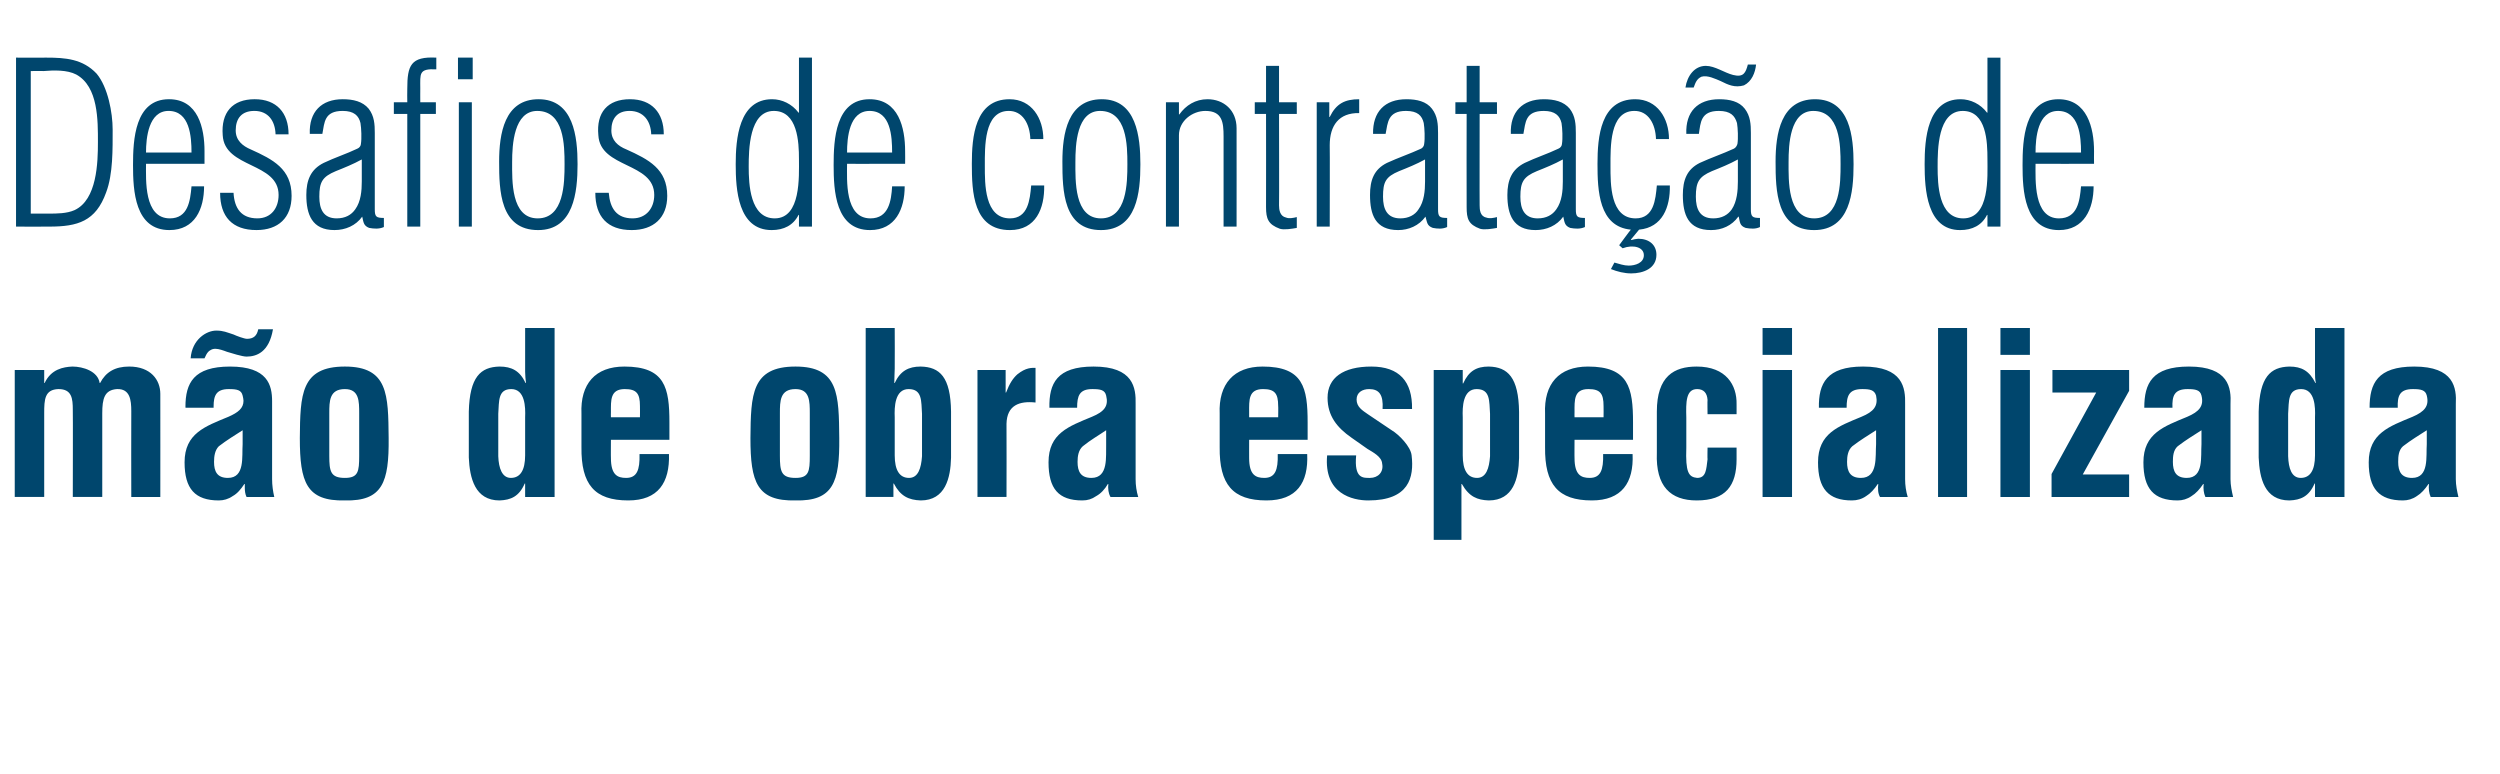
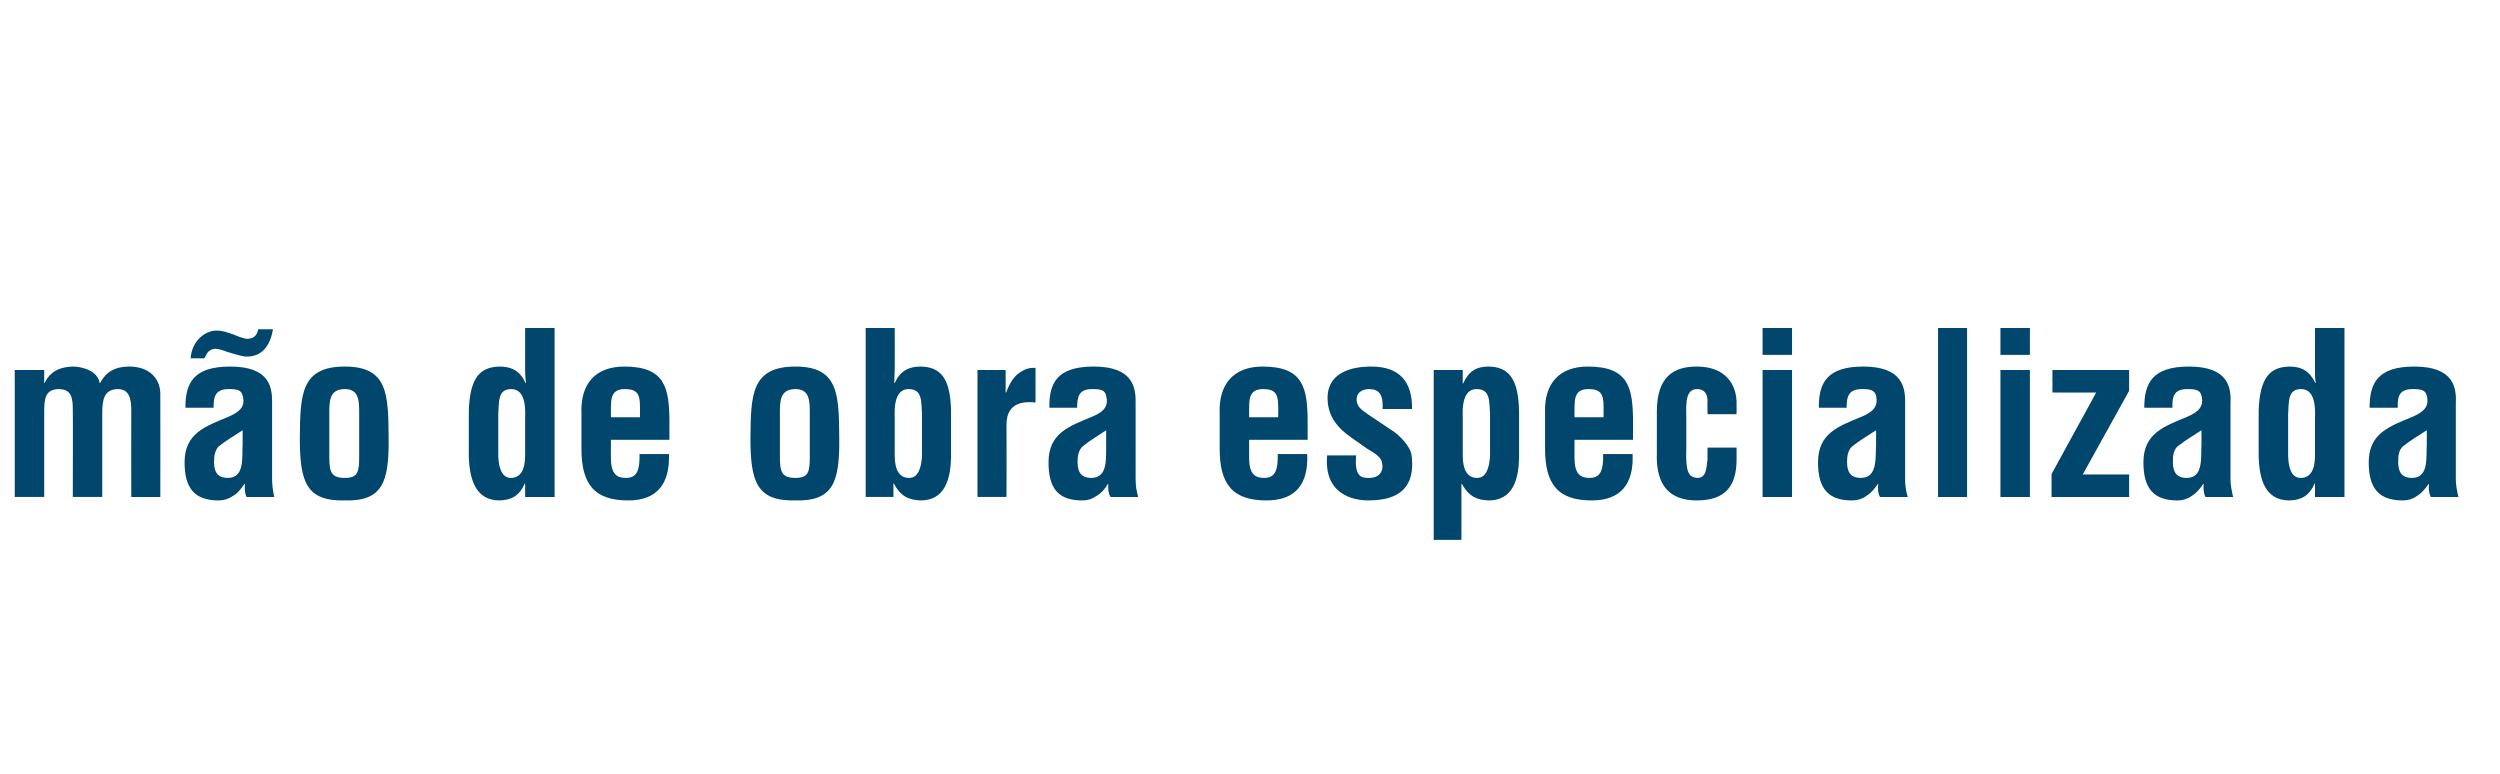
<svg xmlns="http://www.w3.org/2000/svg" version="1.1" width="577px" height="178.7px" viewBox="0 -15 577 178.7" style="top:-15px">
  <desc>Desafios de contrata o de m o de obra especializada</desc>
  <defs />
  <g id="Polygon20202">
-     <path d="m10.2 73.4c0 0 .1.02.1 0c1.5-3.2 4.3-3.7 6.4-3.8c2.5 0 5.9 1.1 6.3 3.8c0 0 .1 0 .1 0c1.3-2.5 3.4-3.8 6.7-3.8c5 0 7.2 3.1 7.2 6.3c.02-.03 0 23.8 0 23.8l-6.7 0c0 0-.04-19.78 0-19.8c0-2.6-.3-5.2-3.3-5.1c-2.9.2-3.4 2.2-3.4 5.6c.01.04 0 19.3 0 19.3l-6.8 0c0 0 .05-20.14 0-20.1c0-2.6-.2-4.8-3.3-4.8c-3.2.1-3.3 2.4-3.3 5.6c-.01.04 0 19.3 0 19.3l-6.8 0l0-29.3l6.8 0l0 3zm46.7 26.3c-.3-.6-.4-1.4-.4-2.1c0-.3 0-.6 0-.9c0 0-.1 0-.1 0c-.8 1.2-1.6 2.2-2.7 2.8c-1 .7-2.1 1-3.2 1c-5.5 0-7.9-2.7-7.9-8.8c0-6.7 4.8-8.3 10.1-10.5c2.3-1 3.5-2 3.5-3.7c0-.4-.1-.7-.2-1.2c-.3-1.3-1.3-1.5-3.2-1.5c-2.9 0-3.5 1.5-3.5 4c0-.02 0 .3 0 .3l-6.5 0c0 0 .05-.22 0-.2c0-5.5 1.9-9.3 10.3-9.3c8.7 0 9.7 4.3 9.7 8c0 0 0 18 0 18c0 1.4.2 2.8.5 4.1c0 0-6.4 0-6.4 0zm-.9-15.4c-1.7 1.1-3.7 2.3-5.5 3.7c-.9.9-1.1 2.3-1.1 3.6c0 2.2.7 3.7 3.2 3.7c4 0 3.2-5 3.4-7.8c0 0 0-3.2 0-3.2zm7-23.3c-.9 5.3-3.8 6.3-6.1 6.3c-1 0-3.5-.8-4.5-1.1c-.8-.3-1.9-.7-2.7-.7c-.4 0-.8.1-1.1.3c-.9.4-1.3 1.8-1.4 1.9c0 0-3.2 0-3.2 0c.3-4.3 3.6-6.4 5.9-6.4c1.7 0 2.4.4 4 .9c.6.3 2.5 1 3.1 1c1.5 0 2.3-.7 2.6-2.2c0 0 3.4 0 3.4 0zm13 29.2c0 3.6.3 5.1 3.6 5.1c3.1 0 3.3-1.5 3.3-5.1c0 0 0-9.8 0-9.8c0-2.8 0-5.6-3.3-5.6c-3.6 0-3.6 2.8-3.6 5.6c0 0 0 9.8 0 9.8zm-6.8-4.1c.1-10 .2-16.5 10.4-16.5c10 0 10 6.5 10.1 16.5c.1 10.2-1.4 14.6-10.1 14.4c-8.9.2-10.4-4.2-10.4-14.4zm52-4.8c.1-2.3 0-6.5-3.2-6.5c-3.1 0-2.8 2.8-3 5.7c0 0 0 9.8 0 9.8c.1 2.8.9 5 2.9 5c2.2 0 3.3-1.8 3.3-5.2c0 0 0-8.8 0-8.8zm0 15.3c0 0-.09.02-.1 0c-1.3 3-3.2 3.8-5.8 3.9c-5.7 0-6.9-5.2-7.1-9.9c0 0 0-10.6 0-10.6c.2-8 2.7-10.3 7.1-10.4c2.8 0 4.7 1 6 3.8c0 0 .1 0 .1 0c-.1-.9-.2-1.7-.2-2.6c.01-.03 0-10.1 0-10.1l6.8 0l0 39l-6.8 0l0-3.1zm13-16.1c-.3-6.9 3.2-10.9 9.9-10.9c9.4 0 10.4 4.9 10.4 12.9c-.01.02 0 4 0 4l-13.5 0c0 0-.03 4.24 0 4.2c0 3.9 1.5 4.6 3.5 4.6c2.5 0 3.2-1.8 3.1-5.5c0 0 6.8 0 6.8 0c.2 6.6-2.5 10.7-9.4 10.7c-7.8 0-10.9-3.7-10.8-12.3c0 0 0-7.7 0-7.7zm13.5.8c0 0 .03-2.57 0-2.6c0-2.9-.8-3.9-3.5-3.9c-3.4 0-3.2 2.6-3.2 5.3c-.03-.02 0 1.2 0 1.2l6.7 0zm32.3 8.9c0 3.6.3 5.1 3.6 5.1c3.1 0 3.3-1.5 3.3-5.1c0 0 0-9.8 0-9.8c0-2.8 0-5.6-3.3-5.6c-3.6 0-3.6 2.8-3.6 5.6c0 0 0 9.8 0 9.8zm-6.8-4.1c.1-10 .2-16.5 10.4-16.5c10 0 10 6.5 10.1 16.5c.1 10.2-1.4 14.6-10.1 14.4c-8.9.2-10.4-4.2-10.4-14.4zm33.3 4c0 3.4 1.1 5.2 3.3 5.2c2.1 0 2.8-2.2 3-5c0 0 0-9.8 0-9.8c-.2-2.9.1-5.7-3.1-5.7c-3.2 0-3.3 4.2-3.2 6.5c0 0 0 8.8 0 8.8zm-6.7-29.4l6.7 0c0 0 .04 9.4 0 9.4c0 .9-.1 1.9-.1 3.3c0 0 .1 0 .1 0c1.3-2.8 3.2-3.8 6-3.8c4.4.1 6.9 2.4 7 10.4c0 0 0 10.6 0 10.6c-.1 4.7-1.3 9.9-7 9.9c-2.8-.1-4.7-1-6.2-3.9c.04.02-.1 0-.1 0l0 3.1l-6.4 0l0-39zm32.3 14.9c0 0 .08.01.1 0c.8-2.1 1.6-3.3 2.6-4.2c2-1.6 3.3-1.5 4.2-1.5c0 0 0 8 0 8c-3.7-.4-6.6.6-6.7 4.9c.04-.02 0 16.9 0 16.9l-6.7 0l0-29.3l6.5 0l0 5.2zm24.2 24.1c-.5-.9-.6-1.9-.5-3c0 0-.1 0-.1 0c-.7 1.2-1.6 2.2-2.7 2.8c-1 .7-2 1-3.2 1c-5.5 0-7.8-2.7-7.8-8.8c0-6.7 4.7-8.3 10-10.5c2.9-1.2 3.9-2.5 3.3-4.9c-.3-1.3-1.3-1.5-3.2-1.5c-3 0-3.5 1.6-3.5 4.3c0 0-6.4 0-6.4 0c-.1-5.6 1.7-9.5 10.2-9.5c9.2 0 9.8 4.9 9.7 8.7c0 0 0 17.3 0 17.3c0 1.4.2 2.8.6 4.1c0 0-6.4 0-6.4 0zm-1-15.4c-1.6 1.1-3.7 2.3-5.4 3.7c-1 .9-1.2 2.3-1.2 3.6c0 2.2.7 3.7 3.2 3.7c4 0 3.3-5 3.4-7.8c0 0 0-3.2 0-3.2zm26.2-3.8c-.3-6.9 3.3-10.9 9.9-10.9c9.4 0 10.4 4.9 10.4 12.9c.01.02 0 4 0 4l-13.5 0c0 0-.01 4.24 0 4.2c0 3.9 1.5 4.6 3.5 4.6c2.5 0 3.2-1.8 3.1-5.5c0 0 6.8 0 6.8 0c.3 6.6-2.4 10.7-9.4 10.7c-7.8 0-10.9-3.7-10.8-12.3c0 0 0-7.7 0-7.7zm13.5.8c0 0 .05-2.57 0-2.6c0-2.9-.8-3.9-3.5-3.9c-3.4 0-3.2 2.6-3.2 5.3c-.01-.02 0 1.2 0 1.2l6.7 0zm18 8.8c-.5 5.4 1.6 5.2 3.2 5.2c1.9 0 3.2-1.4 2.8-3.3c-.1-1.6-2.1-2.6-3.4-3.4c0 0-3.7-2.6-3.7-2.6c-3.3-2.3-5.5-5-5.5-9.2c0-4.6 3.6-7.2 10.1-7.2c6.5 0 9.5 3.5 9.4 9.8c0 0-6.8 0-6.8 0c.2-3.3-.8-4.6-3.1-4.6c-1.6 0-2.9.8-2.9 2.4c0 1.7 1.3 2.5 2.6 3.4c0 0 5.5 3.7 5.5 3.7c1.7 1 4.4 3.8 4.6 5.8c.6 5.1-.6 10.4-10 10.4c-3.6 0-10.3-1.5-9.5-10.4c0 0 6.7 0 6.7 0zm24.6 0c0 3.4 1.1 5.2 3.3 5.2c2.1 0 2.8-2.2 3-5c0 0 0-9.8 0-9.8c-.2-2.9.1-5.7-3.1-5.7c-3.2 0-3.3 4.2-3.2 6.5c0 0 0 8.8 0 8.8zm0-16.6c0 0 .14-.02.1 0c1.3-2.9 3.1-3.9 5.9-3.9c4.4.1 6.9 2.5 7 10.5c0 0 0 10.6 0 10.6c-.1 4.7-1.3 9.8-7 9.8c-2.6-.1-4.5-.8-6.2-3.8c.03.02-.1 0-.1 0l0 12.9l-6.4 0l0-39.2l6.7 0l0 3.1zm19 7c-.3-6.9 3.2-10.9 9.9-10.9c9.4 0 10.4 4.9 10.4 12.9c-.01.02 0 4 0 4l-13.5 0c0 0-.03 4.24 0 4.2c0 3.9 1.5 4.6 3.5 4.6c2.5 0 3.2-1.8 3.1-5.5c0 0 6.8 0 6.8 0c.3 6.6-2.5 10.7-9.4 10.7c-7.8 0-10.9-3.7-10.8-12.3c0 0 0-7.7 0-7.7zm13.5.8c0 0 .03-2.57 0-2.6c0-2.9-.8-3.9-3.5-3.9c-3.4 0-3.2 2.6-3.2 5.3c-.03-.02 0 1.2 0 1.2l6.7 0zm24-.7c0 0-.05-3.28 0-3.3c-.1-1.6-.9-2.5-2.4-2.5c-2.6 0-2.6 3-2.5 6.6c0 0 0 6.9 0 6.9c-.2 5.7.5 6.8 2.5 7c2.1 0 2.1-2 2.4-4.3c-.05 0 0-2.7 0-2.7l6.7 0c0 0 .01 2.7 0 2.7c0 6.1-2.5 9.5-9.2 9.5c-6 0-9.5-3.2-9.2-11c0 0 0-9.5 0-9.5c0-8.2 4-10.4 9.2-10.4c6.8 0 9.3 4.3 9.2 8.7c.01-.04 0 2.3 0 2.3l-6.7 0zm12.7 19.1l0-29.3l6.8 0l0 29.3l-6.8 0zm0-32.8l0-6.2l6.8 0l0 6.2l-6.8 0zm27.1 32.8c-.5-.9-.5-1.9-.4-3c0 0-.1 0-.1 0c-.8 1.2-1.7 2.2-2.7 2.8c-1 .7-2.1 1-3.3 1c-5.4 0-7.8-2.7-7.8-8.8c0-6.7 4.7-8.3 10-10.5c2.9-1.2 3.9-2.5 3.4-4.9c-.4-1.3-1.4-1.5-3.2-1.5c-3.1 0-3.6 1.6-3.6 4.3c0 0-6.4 0-6.4 0c-.1-5.6 1.8-9.5 10.2-9.5c9.2 0 9.8 4.9 9.7 8.7c0 0 0 17.3 0 17.3c0 1.4.2 2.8.6 4.1c0 0-6.4 0-6.4 0zm-.9-15.4c-1.7 1.1-3.7 2.3-5.5 3.7c-1 .9-1.2 2.3-1.2 3.6c0 2.2.7 3.7 3.2 3.7c4 0 3.3-5 3.5-7.8c0 0 0-3.2 0-3.2zm14.3 15.4l0-39l6.7 0l0 39l-6.7 0zm14.4 0l0-29.3l6.8 0l0 29.3l-6.8 0zm0-32.8l0-6.2l6.8 0l0 6.2l-6.8 0zm19 27.6l10.7 0l0 5.2l-17.9 0l0-5.3l10.3-18.8l-10.1 0l0-5.2l17.7 0l0 4.8l-10.7 19.3zm28.3 5.2c-.4-.9-.5-1.9-.4-3c0 0-.1 0-.1 0c-.8 1.2-1.7 2.2-2.7 2.8c-1 .7-2.1 1-3.2 1c-5.5 0-7.9-2.7-7.9-8.8c0-6.7 4.8-8.3 10.1-10.5c2.8-1.2 3.9-2.5 3.3-4.9c-.3-1.3-1.4-1.5-3.2-1.5c-3.1 0-3.6 1.6-3.5 4.3c0 0-6.5 0-6.5 0c0-5.6 1.8-9.5 10.3-9.5c9.2 0 9.8 4.9 9.6 8.7c0 0 0 17.3 0 17.3c0 1.4.3 2.8.6 4.1c0 0-6.4 0-6.4 0zm-.9-15.4c-1.7 1.1-3.7 2.3-5.5 3.7c-1 .9-1.1 2.3-1.1 3.6c0 2.2.7 3.7 3.2 3.7c4 0 3.2-5 3.4-7.8c0 0 0-3.2 0-3.2zm26.2-3c.1-2.3 0-6.5-3.2-6.5c-3.1 0-2.8 2.8-3 5.7c0 0 0 9.8 0 9.8c.1 2.8.8 5 2.9 5c2.2 0 3.3-1.8 3.3-5.2c0 0 0-8.8 0-8.8zm0 15.3c0 0-.11.02-.1 0c-1.3 3-3.2 3.8-5.8 3.9c-5.8 0-6.9-5.2-7.1-9.9c0 0 0-10.6 0-10.6c.2-8 2.7-10.3 7.1-10.4c2.8 0 4.6 1 6 3.8c0 0 .1 0 .1 0c-.2-.9-.2-1.7-.2-2.6c0-.03 0-10.1 0-10.1l6.8 0l0 39l-6.8 0l0-3.1zm26.7 3.1c-.4-.9-.5-1.9-.4-3c0 0-.1 0-.1 0c-.8 1.2-1.7 2.2-2.7 2.8c-1 .7-2.1 1-3.2 1c-5.5 0-7.9-2.7-7.9-8.8c0-6.7 4.8-8.3 10.1-10.5c2.8-1.2 3.9-2.5 3.3-4.9c-.3-1.3-1.4-1.5-3.2-1.5c-3.1 0-3.6 1.6-3.5 4.3c0 0-6.5 0-6.5 0c0-5.6 1.8-9.5 10.3-9.5c9.2 0 9.8 4.9 9.6 8.7c0 0 0 17.3 0 17.3c0 1.4.3 2.8.6 4.1c0 0-6.4 0-6.4 0zm-.9-15.4c-1.7 1.1-3.7 2.3-5.5 3.7c-1 .9-1.1 2.3-1.1 3.6c0 2.2.7 3.7 3.2 3.7c4 0 3.2-5 3.4-7.8c0 0 0-3.2 0-3.2z" stroke="none" fill="#00466d" />
+     <path d="m10.2 73.4c0 0 .1.02.1 0c1.5-3.2 4.3-3.7 6.4-3.8c2.5 0 5.9 1.1 6.3 3.8c0 0 .1 0 .1 0c1.3-2.5 3.4-3.8 6.7-3.8c5 0 7.2 3.1 7.2 6.3c.02-.03 0 23.8 0 23.8l-6.7 0c0 0-.04-19.78 0-19.8c0-2.6-.3-5.2-3.3-5.1c-2.9.2-3.4 2.2-3.4 5.6c.01.04 0 19.3 0 19.3l-6.8 0c0 0 .05-20.14 0-20.1c0-2.6-.2-4.8-3.3-4.8c-3.2.1-3.3 2.4-3.3 5.6c-.01.04 0 19.3 0 19.3l-6.8 0l0-29.3l6.8 0l0 3zm46.7 26.3c-.3-.6-.4-1.4-.4-2.1c0-.3 0-.6 0-.9c0 0-.1 0-.1 0c-.8 1.2-1.6 2.2-2.7 2.8c-1 .7-2.1 1-3.2 1c-5.5 0-7.9-2.7-7.9-8.8c0-6.7 4.8-8.3 10.1-10.5c2.3-1 3.5-2 3.5-3.7c0-.4-.1-.7-.2-1.2c-.3-1.3-1.3-1.5-3.2-1.5c-2.9 0-3.5 1.5-3.5 4c0-.02 0 .3 0 .3l-6.5 0c0 0 .05-.22 0-.2c0-5.5 1.9-9.3 10.3-9.3c8.7 0 9.7 4.3 9.7 8c0 0 0 18 0 18c0 1.4.2 2.8.5 4.1c0 0-6.4 0-6.4 0zm-.9-15.4c-1.7 1.1-3.7 2.3-5.5 3.7c-.9.9-1.1 2.3-1.1 3.6c0 2.2.7 3.7 3.2 3.7c4 0 3.2-5 3.4-7.8c0 0 0-3.2 0-3.2zm7-23.3c-.9 5.3-3.8 6.3-6.1 6.3c-1 0-3.5-.8-4.5-1.1c-.8-.3-1.9-.7-2.7-.7c-.4 0-.8.1-1.1.3c-.9.4-1.3 1.8-1.4 1.9c0 0-3.2 0-3.2 0c.3-4.3 3.6-6.4 5.9-6.4c1.7 0 2.4.4 4 .9c.6.3 2.5 1 3.1 1c1.5 0 2.3-.7 2.6-2.2c0 0 3.4 0 3.4 0zm13 29.2c0 3.6.3 5.1 3.6 5.1c3.1 0 3.3-1.5 3.3-5.1c0 0 0-9.8 0-9.8c0-2.8 0-5.6-3.3-5.6c-3.6 0-3.6 2.8-3.6 5.6c0 0 0 9.8 0 9.8zm-6.8-4.1c.1-10 .2-16.5 10.4-16.5c10 0 10 6.5 10.1 16.5c.1 10.2-1.4 14.6-10.1 14.4c-8.9.2-10.4-4.2-10.4-14.4zm52-4.8c.1-2.3 0-6.5-3.2-6.5c-3.1 0-2.8 2.8-3 5.7c0 0 0 9.8 0 9.8c.1 2.8.9 5 2.9 5c2.2 0 3.3-1.8 3.3-5.2c0 0 0-8.8 0-8.8zm0 15.3c0 0-.09.02-.1 0c-1.3 3-3.2 3.8-5.8 3.9c-5.7 0-6.9-5.2-7.1-9.9c0 0 0-10.6 0-10.6c.2-8 2.7-10.3 7.1-10.4c2.8 0 4.7 1 6 3.8c0 0 .1 0 .1 0c-.1-.9-.2-1.7-.2-2.6c.01-.03 0-10.1 0-10.1l6.8 0l0 39l-6.8 0l0-3.1zm13-16.1c-.3-6.9 3.2-10.9 9.9-10.9c9.4 0 10.4 4.9 10.4 12.9c-.01.02 0 4 0 4l-13.5 0c0 0-.03 4.24 0 4.2c0 3.9 1.5 4.6 3.5 4.6c2.5 0 3.2-1.8 3.1-5.5c0 0 6.8 0 6.8 0c.2 6.6-2.5 10.7-9.4 10.7c-7.8 0-10.9-3.7-10.8-12.3c0 0 0-7.7 0-7.7zm13.5.8c0 0 .03-2.57 0-2.6c0-2.9-.8-3.9-3.5-3.9c-3.4 0-3.2 2.6-3.2 5.3c-.03-.02 0 1.2 0 1.2l6.7 0zm32.3 8.9c0 3.6.3 5.1 3.6 5.1c3.1 0 3.3-1.5 3.3-5.1c0 0 0-9.8 0-9.8c0-2.8 0-5.6-3.3-5.6c-3.6 0-3.6 2.8-3.6 5.6c0 0 0 9.8 0 9.8zm-6.8-4.1c.1-10 .2-16.5 10.4-16.5c10 0 10 6.5 10.1 16.5c.1 10.2-1.4 14.6-10.1 14.4c-8.9.2-10.4-4.2-10.4-14.4zm33.3 4c0 3.4 1.1 5.2 3.3 5.2c2.1 0 2.8-2.2 3-5c0 0 0-9.8 0-9.8c-.2-2.9.1-5.7-3.1-5.7c-3.2 0-3.3 4.2-3.2 6.5c0 0 0 8.8 0 8.8zm-6.7-29.4l6.7 0c0 0 .04 9.4 0 9.4c0 .9-.1 1.9-.1 3.3c0 0 .1 0 .1 0c1.3-2.8 3.2-3.8 6-3.8c4.4.1 6.9 2.4 7 10.4c0 0 0 10.6 0 10.6c-.1 4.7-1.3 9.9-7 9.9c-2.8-.1-4.7-1-6.2-3.9c.04.02-.1 0-.1 0l0 3.1l-6.4 0l0-39zm32.3 14.9c0 0 .08.01.1 0c.8-2.1 1.6-3.3 2.6-4.2c2-1.6 3.3-1.5 4.2-1.5c0 0 0 8 0 8c-3.7-.4-6.6.6-6.7 4.9c.04-.02 0 16.9 0 16.9l-6.7 0l0-29.3l6.5 0l0 5.2zm24.2 24.1c-.5-.9-.6-1.9-.5-3c0 0-.1 0-.1 0c-.7 1.2-1.6 2.2-2.7 2.8c-1 .7-2 1-3.2 1c-5.5 0-7.8-2.7-7.8-8.8c0-6.7 4.7-8.3 10-10.5c2.9-1.2 3.9-2.5 3.3-4.9c-.3-1.3-1.3-1.5-3.2-1.5c-3 0-3.5 1.6-3.5 4.3c0 0-6.4 0-6.4 0c-.1-5.6 1.7-9.5 10.2-9.5c9.2 0 9.8 4.9 9.7 8.7c0 0 0 17.3 0 17.3c0 1.4.2 2.8.6 4.1c0 0-6.4 0-6.4 0zm-1-15.4c-1.6 1.1-3.7 2.3-5.4 3.7c-1 .9-1.2 2.3-1.2 3.6c0 2.2.7 3.7 3.2 3.7c4 0 3.3-5 3.4-7.8c0 0 0-3.2 0-3.2zm26.2-3.8c-.3-6.9 3.3-10.9 9.9-10.9c9.4 0 10.4 4.9 10.4 12.9c.01.02 0 4 0 4l-13.5 0c0 0-.01 4.24 0 4.2c0 3.9 1.5 4.6 3.5 4.6c2.5 0 3.2-1.8 3.1-5.5c0 0 6.8 0 6.8 0c.3 6.6-2.4 10.7-9.4 10.7c-7.8 0-10.9-3.7-10.8-12.3c0 0 0-7.7 0-7.7zm13.5.8c0 0 .05-2.57 0-2.6c0-2.9-.8-3.9-3.5-3.9c-3.4 0-3.2 2.6-3.2 5.3c-.01-.02 0 1.2 0 1.2l6.7 0zm18 8.8c-.5 5.4 1.6 5.2 3.2 5.2c1.9 0 3.2-1.4 2.8-3.3c-.1-1.6-2.1-2.6-3.4-3.4c0 0-3.7-2.6-3.7-2.6c-3.3-2.3-5.5-5-5.5-9.2c0-4.6 3.6-7.2 10.1-7.2c6.5 0 9.5 3.5 9.4 9.8c0 0-6.8 0-6.8 0c.2-3.3-.8-4.6-3.1-4.6c-1.6 0-2.9.8-2.9 2.4c0 1.7 1.3 2.5 2.6 3.4c0 0 5.5 3.7 5.5 3.7c1.7 1 4.4 3.8 4.6 5.8c.6 5.1-.6 10.4-10 10.4c-3.6 0-10.3-1.5-9.5-10.4c0 0 6.7 0 6.7 0zm24.6 0c0 3.4 1.1 5.2 3.3 5.2c2.1 0 2.8-2.2 3-5c0 0 0-9.8 0-9.8c-.2-2.9.1-5.7-3.1-5.7c-3.2 0-3.3 4.2-3.2 6.5c0 0 0 8.8 0 8.8zm0-16.6c0 0 .14-.02.1 0c1.3-2.9 3.1-3.9 5.9-3.9c4.4.1 6.9 2.5 7 10.5c0 0 0 10.6 0 10.6c-.1 4.7-1.3 9.8-7 9.8c-2.6-.1-4.5-.8-6.2-3.8c.03.02-.1 0-.1 0l0 12.9l-6.4 0l0-39.2l6.7 0l0 3.1zm19 7c-.3-6.9 3.2-10.9 9.9-10.9c9.4 0 10.4 4.9 10.4 12.9c-.01.02 0 4 0 4l-13.5 0c0 0-.03 4.24 0 4.2c0 3.9 1.5 4.6 3.5 4.6c2.5 0 3.2-1.8 3.1-5.5c0 0 6.8 0 6.8 0c.3 6.6-2.5 10.7-9.4 10.7c-7.8 0-10.9-3.7-10.8-12.3c0 0 0-7.7 0-7.7zm13.5.8c0 0 .03-2.57 0-2.6c0-2.9-.8-3.9-3.5-3.9c-3.4 0-3.2 2.6-3.2 5.3c-.03-.02 0 1.2 0 1.2l6.7 0zm24-.7c0 0-.05-3.28 0-3.3c-.1-1.6-.9-2.5-2.4-2.5c-2.6 0-2.6 3-2.5 6.6c0 0 0 6.9 0 6.9c-.2 5.7.5 6.8 2.5 7c2.1 0 2.1-2 2.4-4.3c-.05 0 0-2.7 0-2.7l6.7 0c0 0 .01 2.7 0 2.7c0 6.1-2.5 9.5-9.2 9.5c-6 0-9.5-3.2-9.2-11c0 0 0-9.5 0-9.5c0-8.2 4-10.4 9.2-10.4c6.8 0 9.3 4.3 9.2 8.7c.01-.04 0 2.3 0 2.3l-6.7 0zm12.7 19.1l0-29.3l6.8 0l0 29.3l-6.8 0zm0-32.8l0-6.2l6.8 0l0 6.2l-6.8 0zm27.1 32.8c-.5-.9-.5-1.9-.4-3c0 0-.1 0-.1 0c-.8 1.2-1.7 2.2-2.7 2.8c-1 .7-2.1 1-3.3 1c-5.4 0-7.8-2.7-7.8-8.8c0-6.7 4.7-8.3 10-10.5c2.9-1.2 3.9-2.5 3.4-4.9c-.4-1.3-1.4-1.5-3.2-1.5c-3.1 0-3.6 1.6-3.6 4.3c0 0-6.4 0-6.4 0c-.1-5.6 1.8-9.5 10.2-9.5c9.2 0 9.8 4.9 9.7 8.7c0 0 0 17.3 0 17.3c0 1.4.2 2.8.6 4.1c0 0-6.4 0-6.4 0zm-.9-15.4c-1.7 1.1-3.7 2.3-5.5 3.7c-1 .9-1.2 2.3-1.2 3.6c0 2.2.7 3.7 3.2 3.7c4 0 3.3-5 3.5-7.8zm14.3 15.4l0-39l6.7 0l0 39l-6.7 0zm14.4 0l0-29.3l6.8 0l0 29.3l-6.8 0zm0-32.8l0-6.2l6.8 0l0 6.2l-6.8 0zm19 27.6l10.7 0l0 5.2l-17.9 0l0-5.3l10.3-18.8l-10.1 0l0-5.2l17.7 0l0 4.8l-10.7 19.3zm28.3 5.2c-.4-.9-.5-1.9-.4-3c0 0-.1 0-.1 0c-.8 1.2-1.7 2.2-2.7 2.8c-1 .7-2.1 1-3.2 1c-5.5 0-7.9-2.7-7.9-8.8c0-6.7 4.8-8.3 10.1-10.5c2.8-1.2 3.9-2.5 3.3-4.9c-.3-1.3-1.4-1.5-3.2-1.5c-3.1 0-3.6 1.6-3.5 4.3c0 0-6.5 0-6.5 0c0-5.6 1.8-9.5 10.3-9.5c9.2 0 9.8 4.9 9.6 8.7c0 0 0 17.3 0 17.3c0 1.4.3 2.8.6 4.1c0 0-6.4 0-6.4 0zm-.9-15.4c-1.7 1.1-3.7 2.3-5.5 3.7c-1 .9-1.1 2.3-1.1 3.6c0 2.2.7 3.7 3.2 3.7c4 0 3.2-5 3.4-7.8c0 0 0-3.2 0-3.2zm26.2-3c.1-2.3 0-6.5-3.2-6.5c-3.1 0-2.8 2.8-3 5.7c0 0 0 9.8 0 9.8c.1 2.8.8 5 2.9 5c2.2 0 3.3-1.8 3.3-5.2c0 0 0-8.8 0-8.8zm0 15.3c0 0-.11.02-.1 0c-1.3 3-3.2 3.8-5.8 3.9c-5.8 0-6.9-5.2-7.1-9.9c0 0 0-10.6 0-10.6c.2-8 2.7-10.3 7.1-10.4c2.8 0 4.6 1 6 3.8c0 0 .1 0 .1 0c-.2-.9-.2-1.7-.2-2.6c0-.03 0-10.1 0-10.1l6.8 0l0 39l-6.8 0l0-3.1zm26.7 3.1c-.4-.9-.5-1.9-.4-3c0 0-.1 0-.1 0c-.8 1.2-1.7 2.2-2.7 2.8c-1 .7-2.1 1-3.2 1c-5.5 0-7.9-2.7-7.9-8.8c0-6.7 4.8-8.3 10.1-10.5c2.8-1.2 3.9-2.5 3.3-4.9c-.3-1.3-1.4-1.5-3.2-1.5c-3.1 0-3.6 1.6-3.5 4.3c0 0-6.5 0-6.5 0c0-5.6 1.8-9.5 10.3-9.5c9.2 0 9.8 4.9 9.6 8.7c0 0 0 17.3 0 17.3c0 1.4.3 2.8.6 4.1c0 0-6.4 0-6.4 0zm-.9-15.4c-1.7 1.1-3.7 2.3-5.5 3.7c-1 .9-1.1 2.3-1.1 3.6c0 2.2.7 3.7 3.2 3.7c4 0 3.2-5 3.4-7.8c0 0 0-3.2 0-3.2z" stroke="none" fill="#00466d" />
  </g>
  <g id="Polygon20201">
-     <path d="m7.1 34.3c0 0 4.08.02 4.1 0c1.9 0 4.2 0 6-.8c5.2-2.4 5.4-11 5.4-15.7c0-5 .1-12.8-5-15.6c-2.1-1.1-5.2-1-7.6-.8c.04-.05-2.9 0-2.9 0l0 32.9zm-3.4-36c0 0 7.01.04 7 0c4.4 0 8.4.3 11.6 3.7c2.6 3.1 3.7 9 3.7 12.9c0 4.4.1 10.3-1.5 14.5c-2.4 6.7-6.6 7.9-13.1 7.9c-.01.04-7.7 0-7.7 0l0-39zm43.5 24.5c0 0-13.45.03-13.5 0c0 3.7-.5 12.6 5.5 12.6c4.2 0 4.7-4 5-7.4c0 0 2.9 0 2.9 0c0 5.2-2.1 10.1-8 10.1c-8 0-8.4-9.1-8.4-15c0-5.8.4-15.2 8.3-15.2c6.7 0 8.2 6.6 8.2 12c.02.02 0 2.9 0 2.9zm-3-2.6c0-3.7-.4-9.6-5.3-9.6c-4.6 0-5.2 6.2-5.2 9.6c0 0 10.5 0 10.5 0zm14.6-12.3c5 0 7.8 3.1 7.8 8.1c0 0-3 0-3 0c-.1-3.1-1.7-5.4-4.9-5.4c-2.9 0-4.3 1.7-4.3 4.5c0 2.3 1.6 3.6 3.5 4.4c5.1 2.3 9.4 4.5 9.4 10.7c0 5.1-3.1 7.9-8.1 7.9c-5.6 0-8.4-3.1-8.4-8.6c0 0 3.1 0 3.1 0c.2 3.6 1.8 5.9 5.5 5.9c3.2 0 4.9-2.4 4.9-5.4c0-7.6-12.5-6.1-12.9-13.8c-.4-5.2 2.2-8.3 7.4-8.3zm24.7 13.9c-2 1.1-4 1.9-6 2.7c-3.1 1.3-3.8 2.5-3.8 5.9c0 2.8.9 5 4 5c2 0 3.4-.8 4.3-2.1c1.3-1.8 1.5-4.3 1.5-6.4c0 0 0-5.1 0-5.1zm-12-5.9c-.2-5.1 2.7-8 7.6-8c2.4 0 4.6.5 6 2.2c1.3 1.7 1.4 3.6 1.4 5.6c0 0 0 17.6 0 17.6c0 1.7.3 2 2.1 2c0 0 0 2.1 0 2.1c-1.1.5-2.3.4-3.4.2c-1.3-.5-1.3-1.3-1.6-2.6c0 0 0 0 0 0c-1.5 2.1-3.9 3.1-6.4 3.1c-5.2 0-6.5-3.6-6.5-8.1c0-3.4 1-5.9 4-7.4c2.5-1.2 5.3-2.1 7.8-3.3c.5-.2.8-.7.8-1.1c.2-1.2.1-3.6-.1-4.8c-.4-1.7-1.5-2.8-4.1-2.8c-4.3 0-4.2 2.7-4.7 5.3c0 0-2.9 0-2.9 0zm22.5-4.6l-3.1 0l0-2.7l3.1 0c0 0-.04-3.09 0-3.1c0-5.4.8-7.5 6.7-7.2c0 0 0 2.7 0 2.7c-4.1-.2-3.7 1-3.7 4.4c-.02-.04 0 3.2 0 3.2l3.6 0l0 2.7l-3.6 0l0 26l-3 0l0-26zm11.9 26l0-28.7l3 0l0 28.7l-3 0zm3.2-34l-3.4 0l0-5l3.4 0l0 5zm6.1 19c0-6.4 1.2-14.4 9.1-14.4c8.1 0 9 8.7 9 15c0 6.5-.9 15.2-9.1 15.2c-8.8 0-9-9.1-9-15.8zm15.1.6c0-4.4-.1-12.3-6.3-12.3c-5.4 0-5.8 7.8-5.8 11.8c0 4.2-.3 13 5.9 13c6.1 0 6.2-8.2 6.2-12.5zm15.1-15c5 0 7.8 3.1 7.8 8.1c0 0-2.9 0-2.9 0c-.1-3.1-1.8-5.4-5-5.4c-2.8 0-4.2 1.7-4.2 4.5c0 2.3 1.5 3.6 3.5 4.4c5.1 2.3 9.4 4.5 9.4 10.7c0 5.1-3.2 7.9-8.2 7.9c-5.6 0-8.4-3.1-8.4-8.6c0 0 3.1 0 3.1 0c.3 3.6 1.8 5.9 5.5 5.9c3.2 0 5-2.4 5-5.4c0-7.6-12.5-6.1-12.9-13.8c-.5-5.2 2.1-8.3 7.3-8.3zm27.4 15.6c0 4 .3 11.9 6 11.9c6.1 0 5.6-9.7 5.6-13.7c0-3.9-.3-11.1-5.8-11.1c-5.7 0-5.8 9-5.8 12.9zm11.6-25.2l3 0l0 39l-3 0l0-2.7c0 0-.12.03-.1 0c-1.2 2.4-3.4 3.5-6.2 3.5c-7.8 0-8.3-9.4-8.3-15.2c0-5.8.7-15 8.4-15c2.3 0 4.6 1.1 6.1 3.1c-.02-.03.1 0 .1 0l0-12.7zm24.5 24.5c0 0-13.44.03-13.4 0c0 3.7-.6 12.6 5.4 12.6c4.2 0 4.8-4 5-7.4c0 0 2.9 0 2.9 0c0 5.2-2.1 10.1-8 10.1c-8 0-8.4-9.1-8.4-15c0-5.8.4-15.2 8.3-15.2c6.7 0 8.2 6.6 8.2 12c.03.02 0 2.9 0 2.9zm-3-2.6c0-3.7-.3-9.6-5.2-9.6c-4.7 0-5.2 6.2-5.2 9.6c0 0 10.4 0 10.4 0zm35.1 7.6c.1 5.3-1.9 10.3-7.9 10.3c-8.5 0-8.8-8.8-8.8-15.3c0-6.2.7-14.9 8.7-14.9c5.1 0 7.8 4.4 7.8 9.2c0 0-3 0-3 0c-.1-3.5-1.8-6.6-5.1-6.5c-5.6.1-5.4 8.3-5.4 12.7c0 4.1-.1 12.1 5.8 12.1c4.2 0 4.6-4.3 4.9-7.6c0 0 3 0 3 0zm4.2-5.5c0-6.4 1.2-14.4 9.1-14.4c8 0 8.9 8.7 8.9 15c0 6.5-.8 15.2-9.1 15.2c-8.7 0-8.9-9.1-8.9-15.8zm15 .6c0-4.4-.1-12.3-6.3-12.3c-5.4 0-5.7 7.8-5.7 11.8c0 4.2-.3 13 5.9 13c6 0 6.1-8.2 6.1-12.5zm11.9 14.4l-3 0l0-28.7l3 0l0 2.8c0 0 .11.04.1 0c1.5-2.1 3.7-3.5 6.5-3.5c3.7 0 6.7 2.5 6.7 6.7c.02-.04 0 22.7 0 22.7l-3 0c0 0 0-20.82 0-20.8c0-3.3-.3-5.9-4.2-5.9c-3 0-6.1 2.3-6.1 5.6c.01-.03 0 21.1 0 21.1zm27.2.3c-1.1.2-2.9.5-3.9.2c-2.7-1-3.2-2.3-3.2-5c.03-.04 0-21.5 0-21.5l-2.6 0l0-2.7l2.6 0l0-8.4l3 0l0 8.4l4.1 0l0 2.7l-4.1 0c0 0 .05 21.15 0 21.1c0 1 .2 2.5 1.6 2.8c.7.3 1.7.1 2.5-.1c0 0 0 2.5 0 2.5zm7.5-25.6c0 0 .1-.04.1 0c1.5-3.1 3.5-4.1 6.8-4.1c0 0 0 3.2 0 3.2c-4.7-.1-6.8 2.9-6.8 7.4c.05.01 0 18.8 0 18.8l-3 0l0-28.7l2.9 0l0 3.4zm22.1 9.8c-2 1.1-4 1.9-6 2.7c-3.1 1.3-3.7 2.5-3.7 5.9c0 2.8.9 5 4 5c1.9 0 3.4-.8 4.2-2.1c1.3-1.8 1.5-4.3 1.5-6.4c0 0 0-5.1 0-5.1zm-12-5.9c-.1-5.1 2.7-8 7.7-8c2.4 0 4.6.5 5.9 2.2c1.3 1.7 1.4 3.6 1.4 5.6c0 0 0 17.6 0 17.6c0 1.7.3 2 2.1 2c0 0 0 2.1 0 2.1c-1.1.5-2.2.4-3.3.2c-1.4-.5-1.3-1.3-1.7-2.6c0 0 0 0 0 0c-1.5 2.1-3.9 3.1-6.3 3.1c-5.3 0-6.5-3.6-6.5-8.1c0-3.4.9-5.9 3.9-7.4c2.6-1.2 5.3-2.1 7.9-3.3c.4-.2.7-.7.7-1.1c.2-1.2.1-3.6-.1-4.8c-.4-1.7-1.4-2.8-4.1-2.8c-4.2 0-4.2 2.7-4.7 5.3c0 0-2.9 0-2.9 0zm28.6 21.7c-1.1.2-2.9.5-3.9.2c-2.7-1-3.1-2.3-3.1-5c-.04-.04 0-21.5 0-21.5l-2.6 0l0-2.7l2.6 0l0-8.4l3 0l0 8.4l4 0l0 2.7l-4 0c0 0-.03 21.15 0 21.1c0 1 .1 2.5 1.5 2.8c.8.3 1.7.1 2.5-.1c0 0 0 2.5 0 2.5zm15.2-15.8c-2 1.1-4 1.9-6 2.7c-3.1 1.3-3.8 2.5-3.8 5.9c0 2.8.9 5 4 5c2 0 3.4-.8 4.3-2.1c1.3-1.8 1.5-4.3 1.5-6.4c0 0 0-5.1 0-5.1zm-12-5.9c-.2-5.1 2.7-8 7.6-8c2.4 0 4.6.5 6 2.2c1.3 1.7 1.4 3.6 1.4 5.6c0 0 0 17.6 0 17.6c0 1.7.3 2 2.1 2c0 0 0 2.1 0 2.1c-1.1.5-2.3.4-3.4.2c-1.3-.5-1.3-1.3-1.6-2.6c0 0 0 0 0 0c-1.5 2.1-3.9 3.1-6.4 3.1c-5.2 0-6.5-3.6-6.5-8.1c0-3.4 1-5.9 4-7.4c2.5-1.2 5.3-2.1 7.8-3.3c.5-.2.8-.7.8-1.1c.2-1.2.1-3.6-.1-4.8c-.4-1.7-1.5-2.8-4.1-2.8c-4.3 0-4.2 2.7-4.7 5.3c0 0-2.9 0-2.9 0zm27.7 22.1c-7.4-.7-7.7-9-7.7-15.2c0-6.2.7-14.9 8.7-14.9c5.1 0 7.8 4.4 7.8 9.2c0 0-3 0-3 0c-.1-3.5-1.8-6.6-5.1-6.5c-5.6.1-5.4 8.3-5.4 12.7c0 4.1-.1 12.1 5.8 12.1c4.2 0 4.6-4.3 4.9-7.6c0 0 3 0 3 0c.1 5-1.7 9.7-7.1 10.2c.04-.04-1.9 2.3-1.9 2.3c0 0 .12.1.1.1c.3-.1 1.3-.3 1.6-.3c2.5 0 4.2 1.4 4.2 3.7c0 3.2-3.1 4.3-5.8 4.3c-1.6 0-3.2-.4-4.7-1c0 0 .8-1.5.8-1.5c1.1.3 2.2.7 3.3.7c1.5 0 3.5-.6 3.5-2.4c0-1.9-2.5-2.5-4.9-1.6c-.01-.02-.8-.7-.8-.7c0 0 2.67-3.64 2.7-3.6zm24.7-16.2c-2 1.1-4 1.9-6 2.7c-3 1.3-3.7 2.5-3.7 5.9c0 2.8.9 5 4 5c2 0 3.4-.8 4.3-2.1c1.2-1.8 1.4-4.3 1.4-6.4c0 0 0-5.1 0-5.1zm-11.9-5.9c-.2-5.1 2.6-8 7.6-8c2.4 0 4.6.5 5.9 2.2c1.3 1.7 1.4 3.6 1.4 5.6c0 0 0 17.6 0 17.6c0 1.7.3 2 2.1 2c0 0 0 2.1 0 2.1c-1 .5-2.2.4-3.3.2c-1.4-.5-1.3-1.3-1.6-2.6c0 0-.1 0-.1 0c-1.5 2.1-3.8 3.1-6.3 3.1c-5.3 0-6.5-3.6-6.5-8.1c0-3.4.9-5.9 3.9-7.4c2.6-1.2 5.3-2.1 7.9-3.3c.4-.2.7-.7.8-1.1c.2-1.2.1-3.6-.1-4.8c-.5-1.7-1.5-2.8-4.2-2.8c-4.2 0-4.2 2.7-4.6 5.3c0 0-2.9 0-2.9 0zm7.9-12.2c-1.2-.5-3-1.4-4.4-1c-1.1.5-1.4 1.4-1.8 2.5c0 0-1.9 0-1.9 0c.4-2.7 2.1-5 4.7-5c2.1 0 4.3 1.6 6.3 2.1c2.4.6 2.9-.5 3.4-2.4c0 0 1.9 0 1.9 0c-.2 1.9-1 3.9-2.8 4.8c-2.1.6-3.6-.1-5.4-1zm12.7 18.6c0-6.4 1.2-14.4 9.1-14.4c8.1 0 8.9 8.7 8.9 15c0 6.5-.8 15.2-9.1 15.2c-8.7 0-8.9-9.1-8.9-15.8zm15 .6c0-4.4-.1-12.3-6.3-12.3c-5.4 0-5.7 7.8-5.7 11.8c0 4.2-.3 13 5.9 13c6.1 0 6.1-8.2 6.1-12.5zm22.4.6c0 4 .2 11.9 5.9 11.9c6.2 0 5.6-9.7 5.6-13.7c0-3.9-.2-11.1-5.7-11.1c-5.8 0-5.8 9-5.8 12.9zm11.5-25.2l3 0l0 39l-3 0l0-2.7c0 0-.07.03-.1 0c-1.2 2.4-3.4 3.5-6.2 3.5c-7.7 0-8.2-9.4-8.2-15.2c0-5.8.6-15 8.3-15c2.3 0 4.6 1.1 6.1 3.1c.03-.03.1 0 .1 0l0-12.7zm24.6 24.5c0 0-13.49.03-13.5 0c0 3.7-.5 12.6 5.4 12.6c4.3 0 4.8-4 5.1-7.4c0 0 2.9 0 2.9 0c0 5.2-2.2 10.1-8 10.1c-8 0-8.4-9.1-8.4-15c0-5.8.4-15.2 8.3-15.2c6.6 0 8.2 6.6 8.2 12c-.03.02 0 2.9 0 2.9zm-3-2.6c0-3.7-.4-9.6-5.3-9.6c-4.7 0-5.2 6.2-5.2 9.6c0 0 10.5 0 10.5 0z" stroke="none" fill="#00466d" />
-   </g>
+     </g>
</svg>